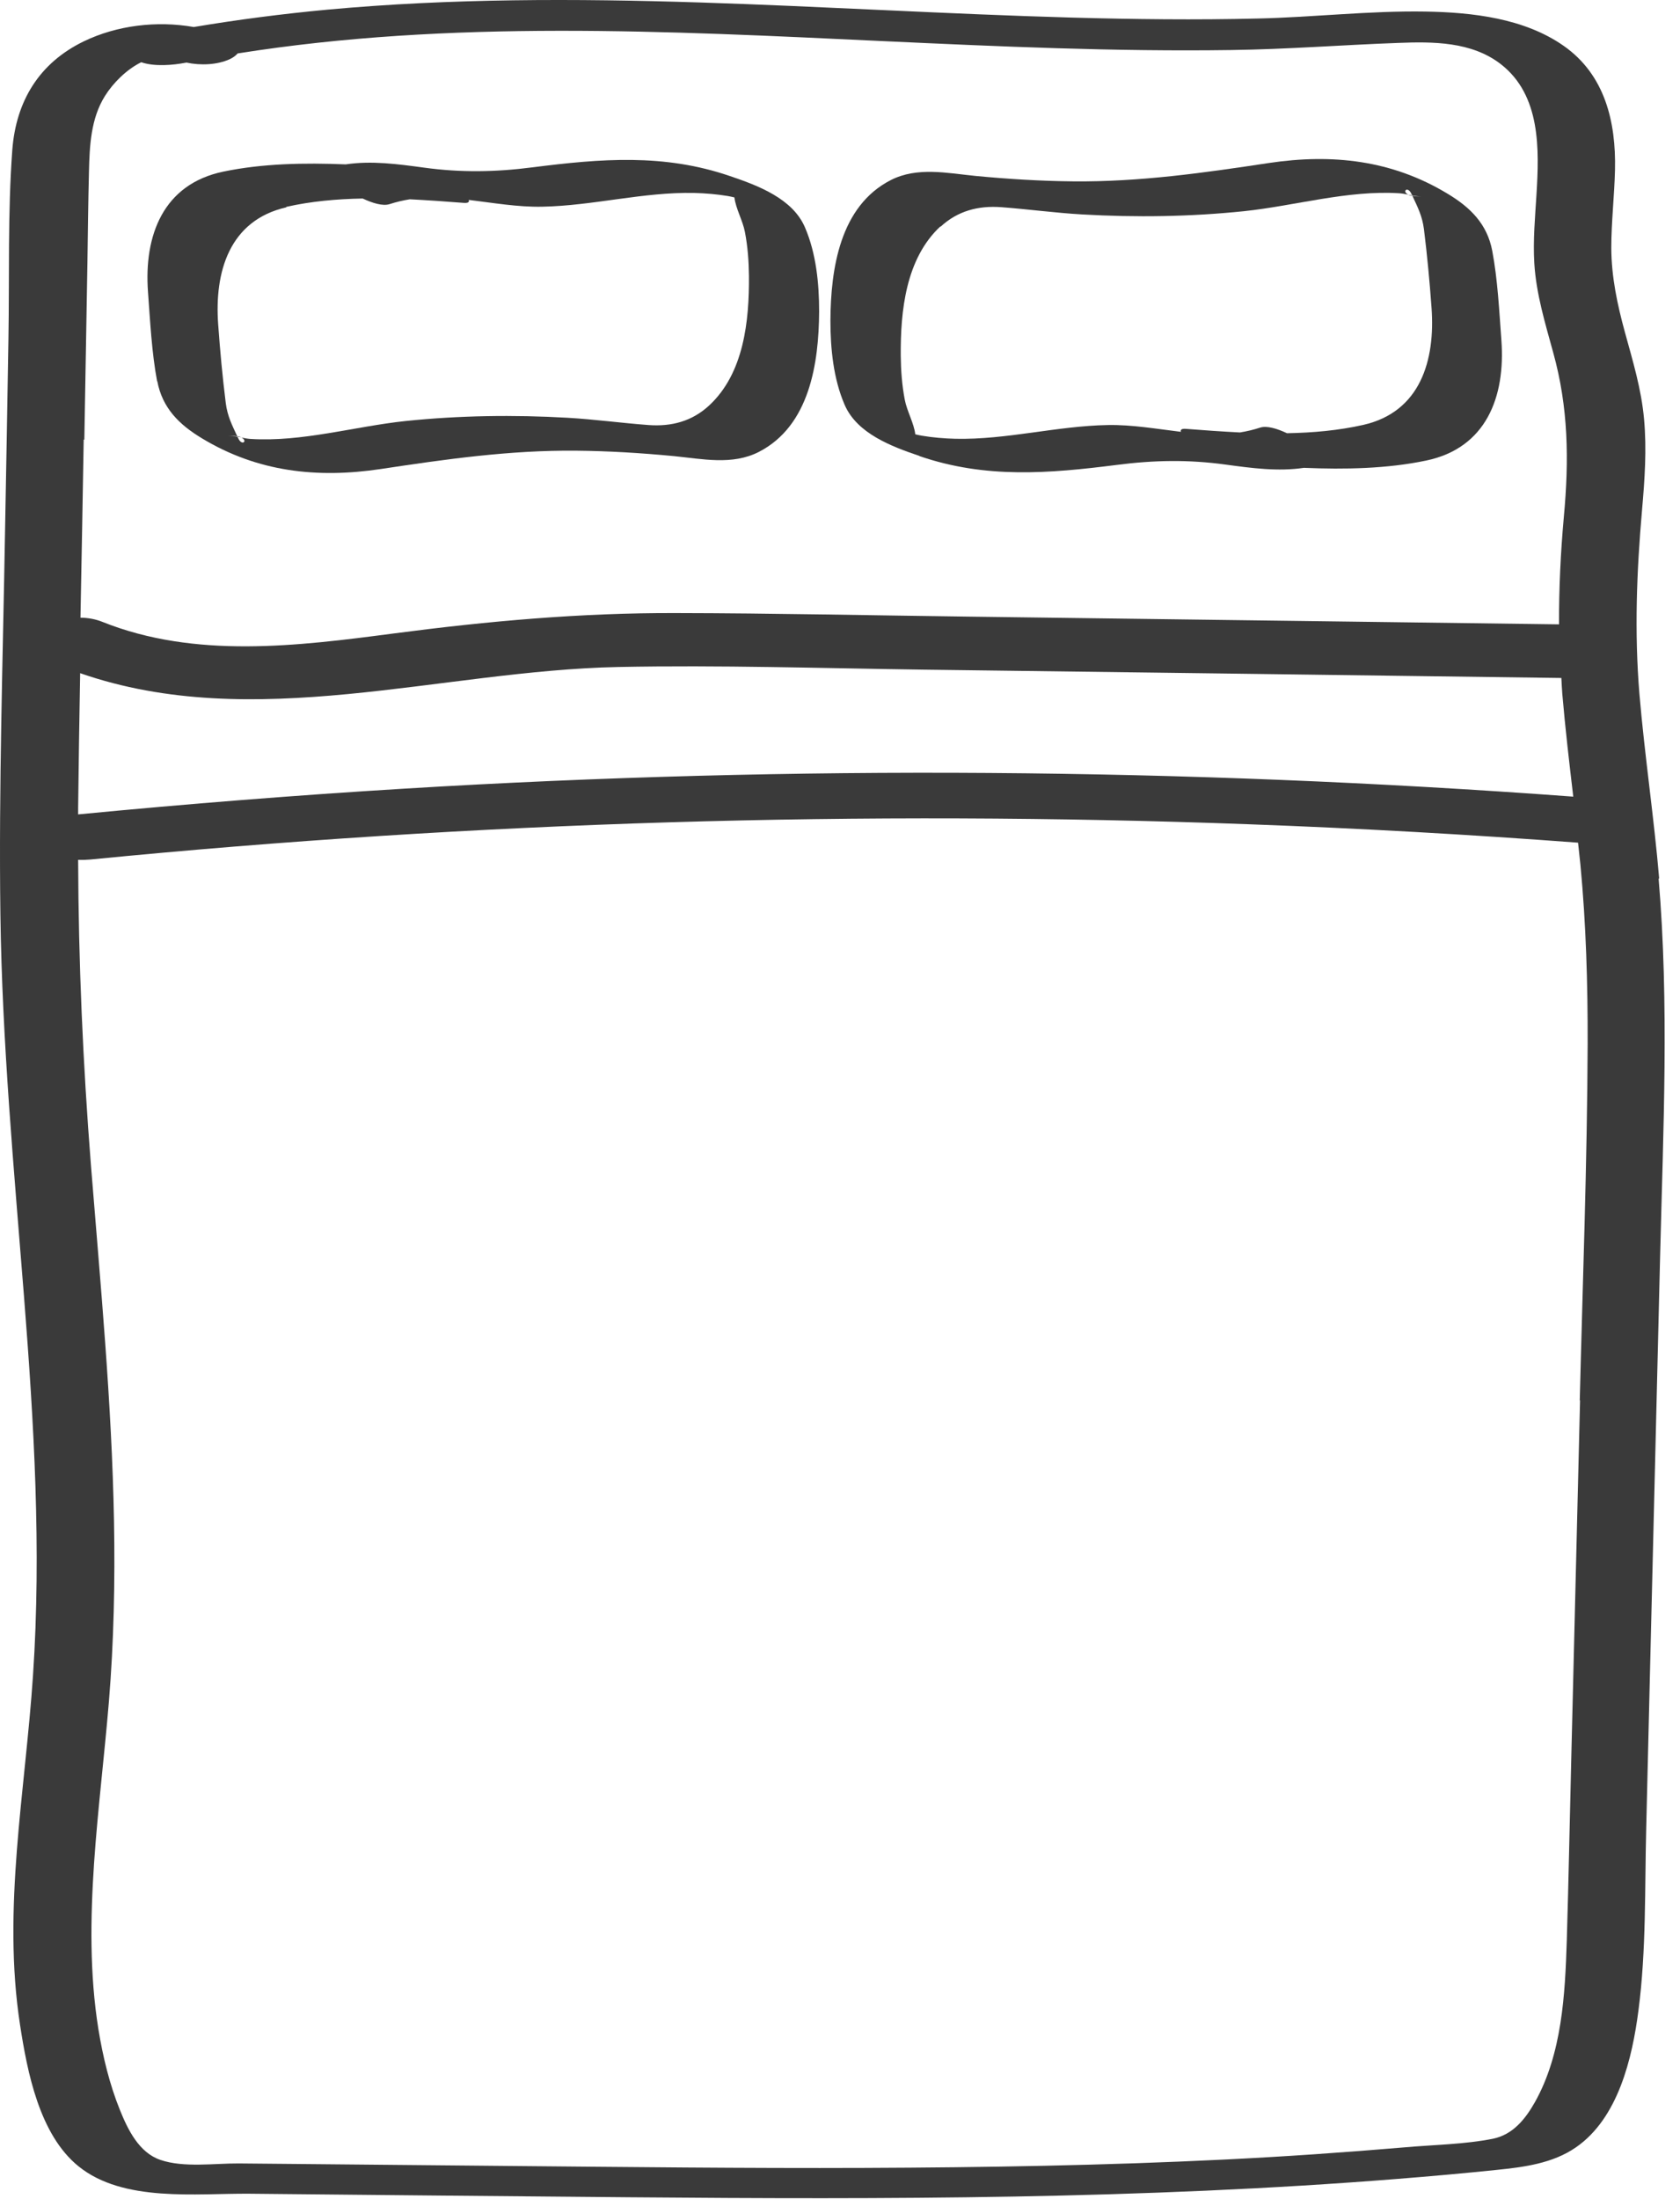
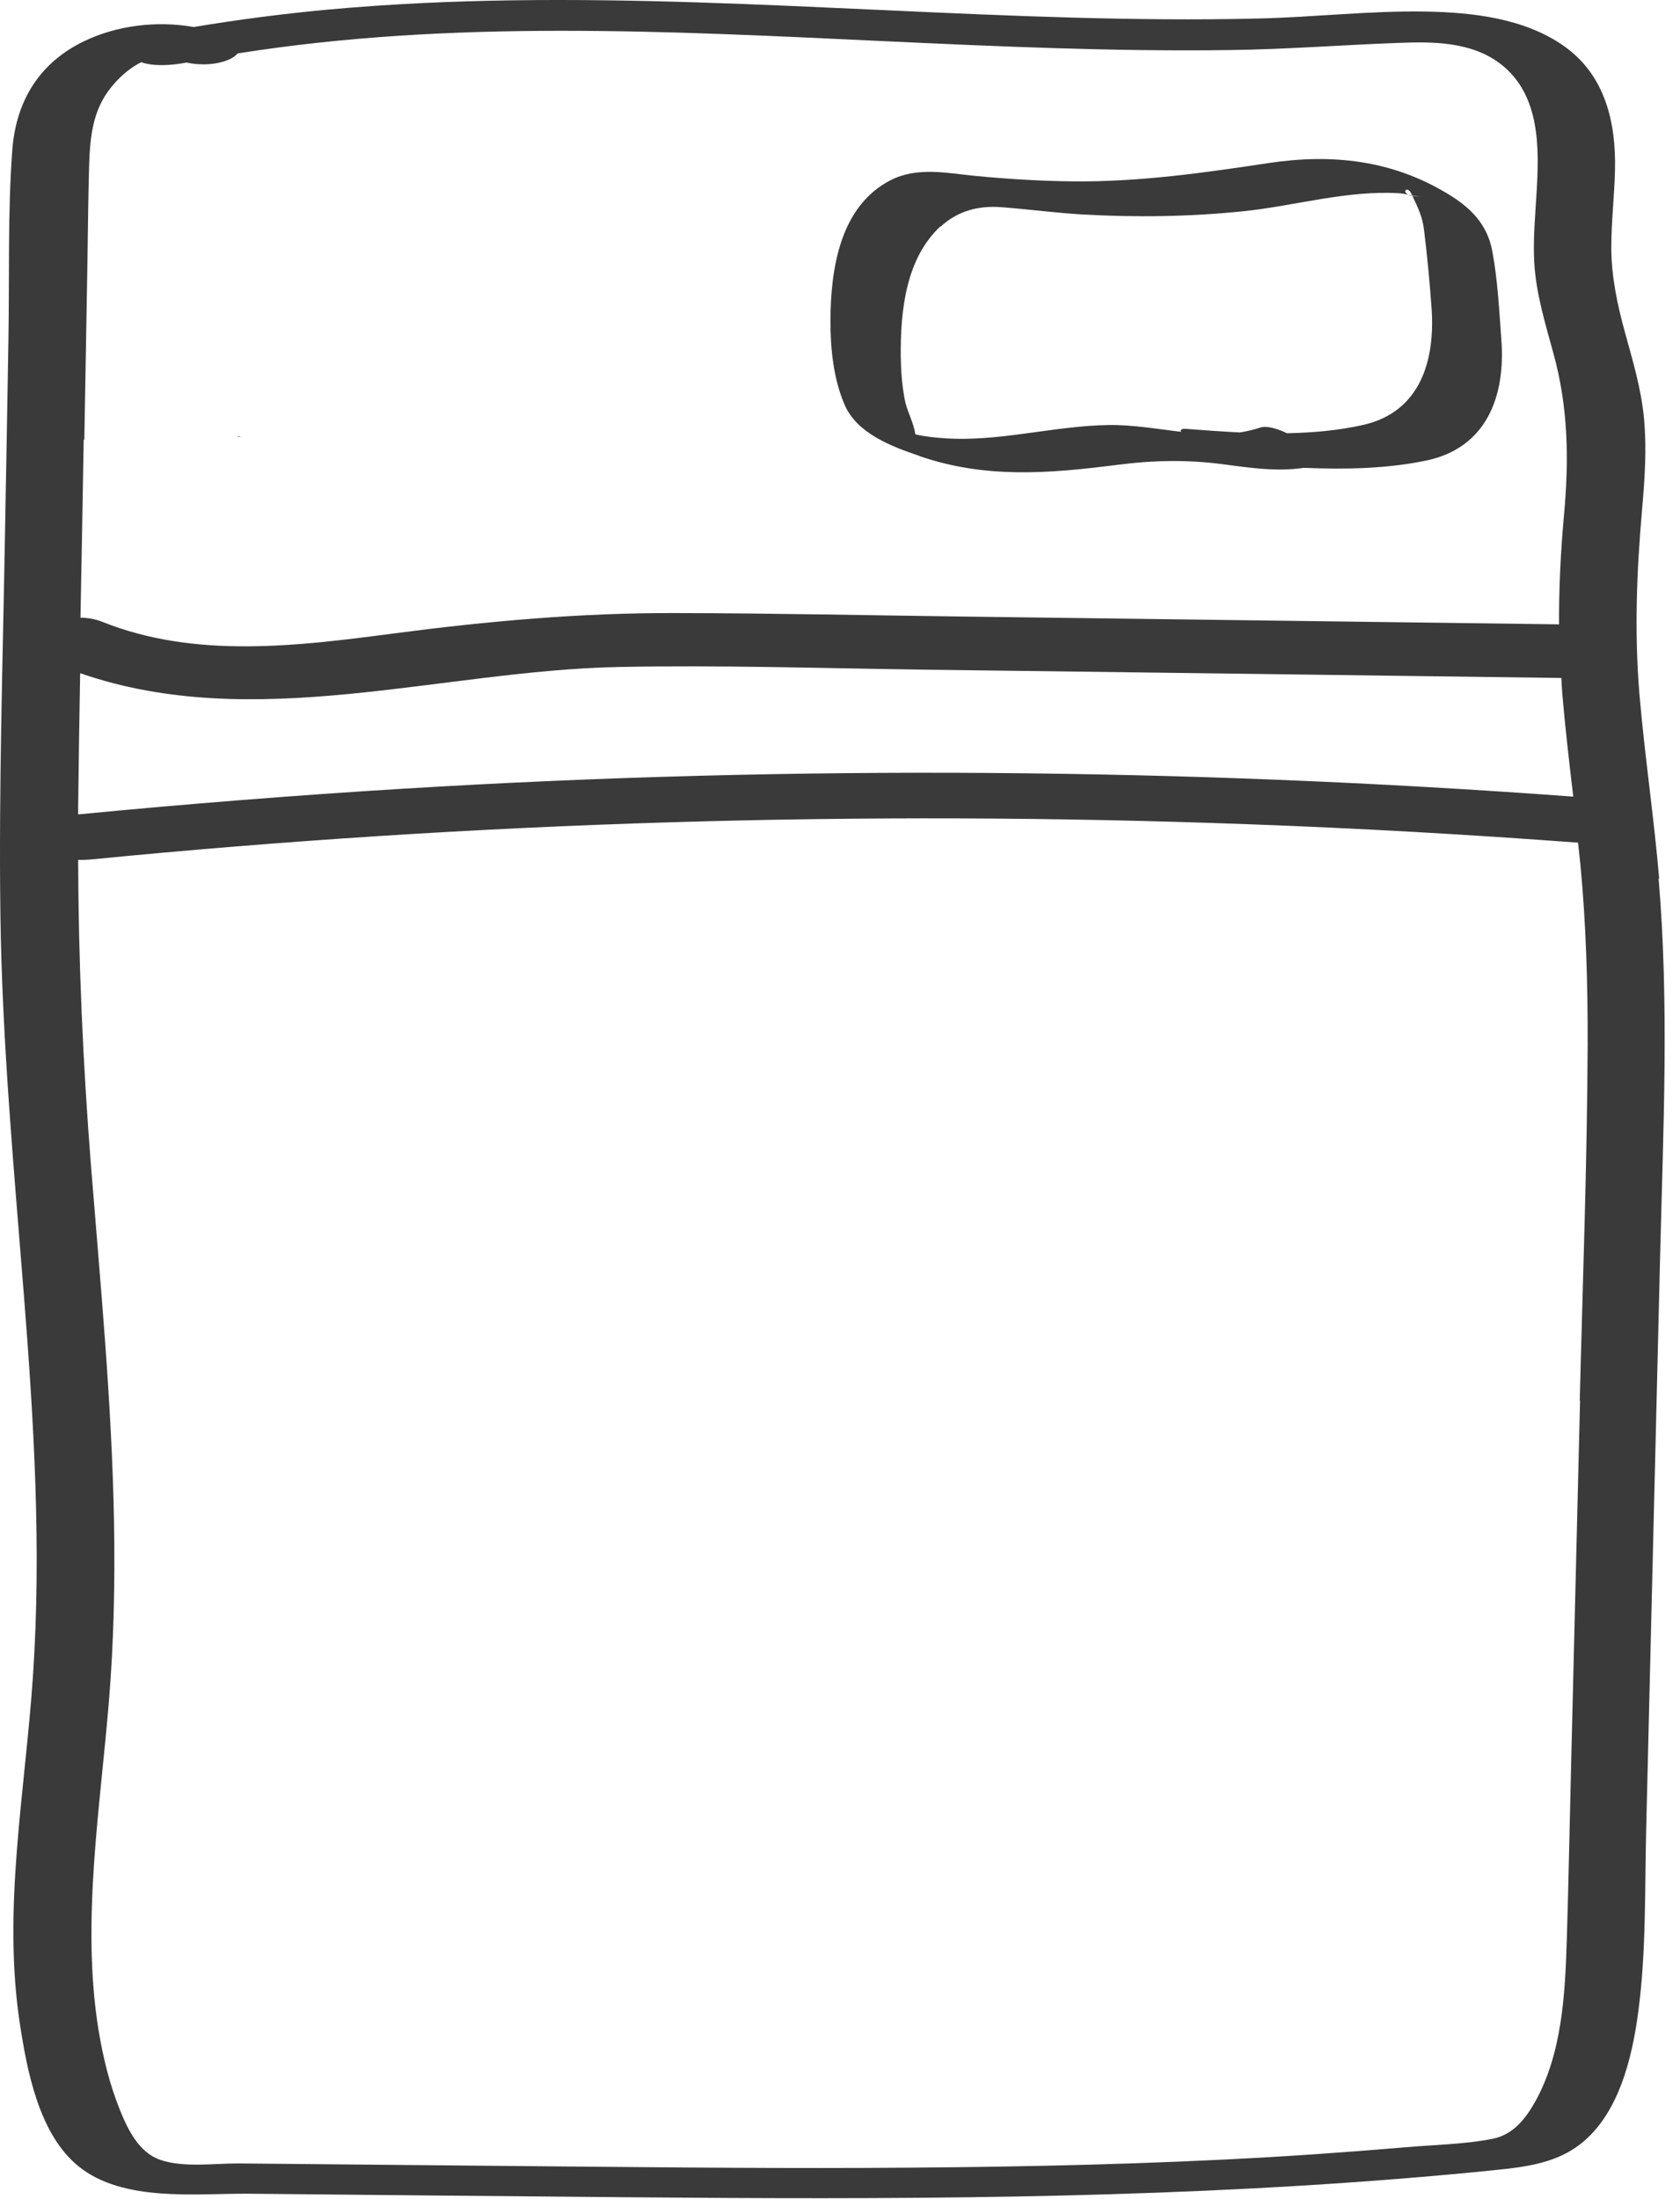
<svg xmlns="http://www.w3.org/2000/svg" width="107" height="140" viewBox="0 0 107 140" fill="none">
  <path d="M105.675 55.951C105.341 52.016 104.75 48.111 104.415 44.176C104.091 40.231 104.238 36.395 104.583 32.46C104.75 30.542 104.888 28.614 104.711 26.686C104.543 24.787 103.992 22.977 103.49 21.148C103.008 19.387 102.634 17.636 102.624 15.796C102.624 14.134 102.821 12.472 102.86 10.809C102.929 7.76 102.22 4.759 99.592 2.92C97.081 1.159 93.764 0.785 90.781 0.736C87.227 0.677 83.663 1.1 80.119 1.179C76.172 1.277 72.224 1.228 68.277 1.12C52.467 0.677 36.627 -0.838 20.817 0.618C17.982 0.884 15.156 1.248 12.341 1.72C9.988 1.307 7.448 1.611 5.331 2.635C2.496 4.012 1.02 6.432 0.783 9.55C0.488 13.544 0.606 17.596 0.537 21.6C0.468 25.673 0.399 29.755 0.321 33.828C0.183 41.953 -0.083 50.078 0.025 58.203C0.134 66.348 0.892 74.464 1.532 82.579C2.162 90.587 2.644 98.633 2.102 106.66C1.61 114.048 0.134 121.514 1.276 128.911C1.738 131.912 2.506 135.905 5.007 137.922C7.861 140.224 12.479 139.634 15.885 139.663C23.977 139.742 32.069 139.821 40.161 139.889C56.444 140.027 72.756 140.017 89.009 138.719C91.116 138.552 93.213 138.365 95.309 138.148C97.052 137.971 98.893 137.735 100.369 136.712C103.067 134.853 103.963 131.026 104.356 127.977C104.858 124.14 104.75 120.206 104.849 116.35C104.947 112.297 105.046 108.244 105.144 104.181C105.341 96.085 105.538 88 105.735 79.904C105.932 71.916 106.315 63.889 105.636 55.911L105.675 55.951ZM4.977 51.436C5.007 48.573 5.056 45.72 5.105 42.858C16.17 46.704 28.052 42.691 39.393 42.464C45.841 42.336 52.299 42.543 58.747 42.632C65.107 42.71 71.466 42.799 77.826 42.877L99.444 43.163C99.464 43.497 99.474 43.832 99.503 44.166C99.69 46.36 99.946 48.544 100.202 50.718C75.453 48.888 50.576 48.701 25.798 50.206C18.848 50.629 11.908 51.18 4.977 51.849C4.977 51.711 4.977 51.563 4.977 51.426V51.436ZM5.371 27.994C5.44 24.246 5.499 20.498 5.568 16.741C5.597 14.803 5.617 12.855 5.666 10.917C5.706 9.274 5.784 7.553 6.68 6.117C7.202 5.281 8.058 4.425 8.994 3.962C9.85 4.258 11.051 4.14 11.77 4.002C11.799 4.002 11.839 3.992 11.868 3.982C12.774 4.179 13.827 4.13 14.615 3.776C14.851 3.667 15.018 3.54 15.136 3.402C28.692 1.248 42.524 1.975 56.178 2.615C63.601 2.959 71.033 3.294 78.466 3.185C82 3.136 85.504 2.861 89.029 2.733C91.273 2.644 93.734 2.644 95.595 4.09C98.135 6.068 98.036 9.491 97.859 12.383C97.77 13.839 97.633 15.305 97.721 16.76C97.839 18.708 98.41 20.567 98.922 22.436C99.897 25.948 99.936 29.293 99.602 32.903C99.395 35.205 99.287 37.477 99.296 39.749C86.784 39.582 74.272 39.425 61.76 39.258C55.518 39.179 49.287 39.041 43.045 39.031C36.991 39.011 31.065 39.543 25.069 40.33C18.936 41.136 12.429 41.953 6.523 39.592C6.109 39.425 5.617 39.326 5.125 39.326C5.194 35.549 5.272 31.762 5.331 27.984L5.371 27.994ZM100.635 89.15C100.448 96.764 100.261 104.378 100.074 111.992C99.976 115.848 99.907 119.694 99.789 123.55C99.68 126.993 99.483 130.761 97.761 133.83C97.15 134.912 96.363 135.896 95.093 136.161C93.272 136.525 91.293 136.545 89.442 136.712C85.613 137.037 81.783 137.302 77.954 137.489C70.334 137.863 62.705 137.991 55.075 138.02C47.446 138.05 39.816 137.961 32.187 137.893C28.308 137.853 24.43 137.824 20.541 137.784L15.205 137.735C13.66 137.725 11.701 138.02 10.214 137.509C8.856 137.047 8.147 135.591 7.645 134.351C6.975 132.699 6.552 130.938 6.267 129.187C5.706 125.695 5.755 122.134 5.991 118.612C6.227 115.179 6.651 111.766 6.936 108.333C7.251 104.516 7.33 100.679 7.261 96.853C7.123 89.288 6.395 81.743 5.794 74.208C5.282 67.716 4.997 61.243 4.977 54.741C5.272 54.751 5.538 54.741 5.755 54.721C30.277 52.311 54.967 51.563 79.588 52.478C86.567 52.734 93.547 53.128 100.507 53.649C100.556 54.111 100.606 54.564 100.655 55.026C101.019 58.833 101.127 62.66 101.118 66.476C101.088 74.041 100.802 81.615 100.615 89.18L100.635 89.15Z" fill="#3A3A3A" />
-   <path d="M10.017 24.266C10.342 25.978 11.405 27.03 12.862 27.906C16.406 30.05 20.206 30.463 24.232 29.863C28.396 29.234 32.472 28.653 36.695 28.693C38.773 28.712 40.84 28.84 42.907 29.037C44.718 29.214 46.638 29.637 48.331 28.771C51.57 27.109 52.151 23.115 52.171 19.839C52.171 18.049 51.984 16.131 51.265 14.468C50.477 12.639 48.272 11.812 46.5 11.212C42.287 9.766 38.27 10.101 33.929 10.652C31.576 10.957 29.352 10.996 26.999 10.671C25.335 10.445 23.661 10.219 22.017 10.465C19.389 10.357 16.721 10.406 14.22 10.927C10.391 11.724 9.16 14.99 9.426 18.59C9.564 20.449 9.663 22.446 10.007 24.276L10.017 24.266ZM18.237 13.17C19.802 12.816 21.446 12.668 23.1 12.639C23.71 12.924 24.38 13.14 24.823 12.993C25.246 12.855 25.67 12.757 26.103 12.688C27.255 12.747 28.396 12.826 29.499 12.914C29.834 12.944 29.903 12.855 29.853 12.727C31.409 12.914 32.974 13.19 34.52 13.16C37.768 13.101 40.958 12.216 44.217 12.284C44.935 12.304 45.654 12.363 46.362 12.481C46.5 12.501 46.638 12.54 46.776 12.57C46.855 13.268 47.308 14.045 47.445 14.773C47.623 15.698 47.691 16.633 47.701 17.577C47.721 20.42 47.386 23.754 45.171 25.81C44.079 26.823 42.769 27.168 41.303 27.06C39.58 26.932 37.867 26.696 36.144 26.597C32.718 26.401 29.263 26.45 25.837 26.804C22.578 27.148 19.251 28.151 15.953 27.945C15.776 27.935 15.579 27.896 15.372 27.856C15.806 28.063 15.412 28.427 15.175 27.906C15.156 27.876 15.146 27.847 15.126 27.807C14.919 27.768 14.713 27.738 14.536 27.748C14.791 27.738 14.969 27.748 15.116 27.788C14.782 27.06 14.486 26.509 14.378 25.653C14.171 24 14.014 22.308 13.896 20.656C13.65 17.311 14.604 14.026 18.237 13.199V13.17Z" fill="#3A3A3A" />
  <path d="M15.136 27.797C15.215 27.817 15.293 27.827 15.372 27.837C15.313 27.807 15.225 27.788 15.127 27.768C15.127 27.768 15.127 27.788 15.136 27.797Z" fill="#3A3A3A" />
  <path d="M58.56 29.037C62.773 30.483 66.79 30.149 71.131 29.598C73.484 29.293 75.709 29.253 78.062 29.578C79.726 29.804 81.399 30.03 83.043 29.785C85.671 29.893 88.339 29.844 90.83 29.322C94.659 28.526 95.89 25.26 95.624 21.659C95.486 19.8 95.388 17.803 95.043 15.973C94.719 14.262 93.655 13.209 92.198 12.334C88.654 10.189 84.855 9.776 80.828 10.376C76.664 11.006 72.588 11.586 68.365 11.547C66.288 11.527 64.221 11.399 62.153 11.203C60.342 11.025 58.422 10.602 56.729 11.468C53.49 13.131 52.909 17.124 52.89 20.4C52.89 22.191 53.077 24.109 53.795 25.771C54.583 27.601 56.788 28.427 58.56 29.027V29.037ZM59.899 14.439C60.992 13.426 62.301 13.082 63.768 13.19C65.49 13.318 67.204 13.554 68.926 13.652C72.352 13.849 75.807 13.8 79.233 13.445C82.492 13.101 85.819 12.098 89.117 12.304C89.294 12.314 89.491 12.354 89.698 12.393C89.265 12.186 89.659 11.822 89.895 12.344C89.915 12.373 89.924 12.403 89.944 12.442C90.151 12.481 90.358 12.511 90.535 12.501C90.279 12.511 90.102 12.501 89.954 12.462C90.289 13.19 90.584 13.741 90.692 14.596C90.899 16.249 91.056 17.941 91.175 19.593C91.421 22.938 90.466 26.224 86.833 27.05C85.268 27.404 83.624 27.552 81.97 27.581C81.36 27.296 80.69 27.079 80.247 27.227C79.824 27.365 79.401 27.463 78.968 27.532C77.816 27.473 76.674 27.394 75.571 27.306C75.237 27.276 75.168 27.365 75.217 27.493C73.661 27.306 72.096 27.03 70.551 27.06C67.302 27.119 64.112 28.004 60.854 27.935C60.135 27.916 59.416 27.857 58.708 27.738C58.57 27.719 58.432 27.68 58.294 27.65C58.215 26.952 57.763 26.174 57.625 25.447C57.448 24.522 57.379 23.587 57.369 22.643C57.349 19.8 57.684 16.465 59.899 14.409V14.439Z" fill="#3A3A3A" />
  <path d="M89.924 12.442C89.845 12.422 89.766 12.412 89.688 12.402C89.747 12.432 89.835 12.451 89.933 12.471C89.933 12.471 89.933 12.451 89.924 12.442Z" fill="#3A3A3A" />
</svg>